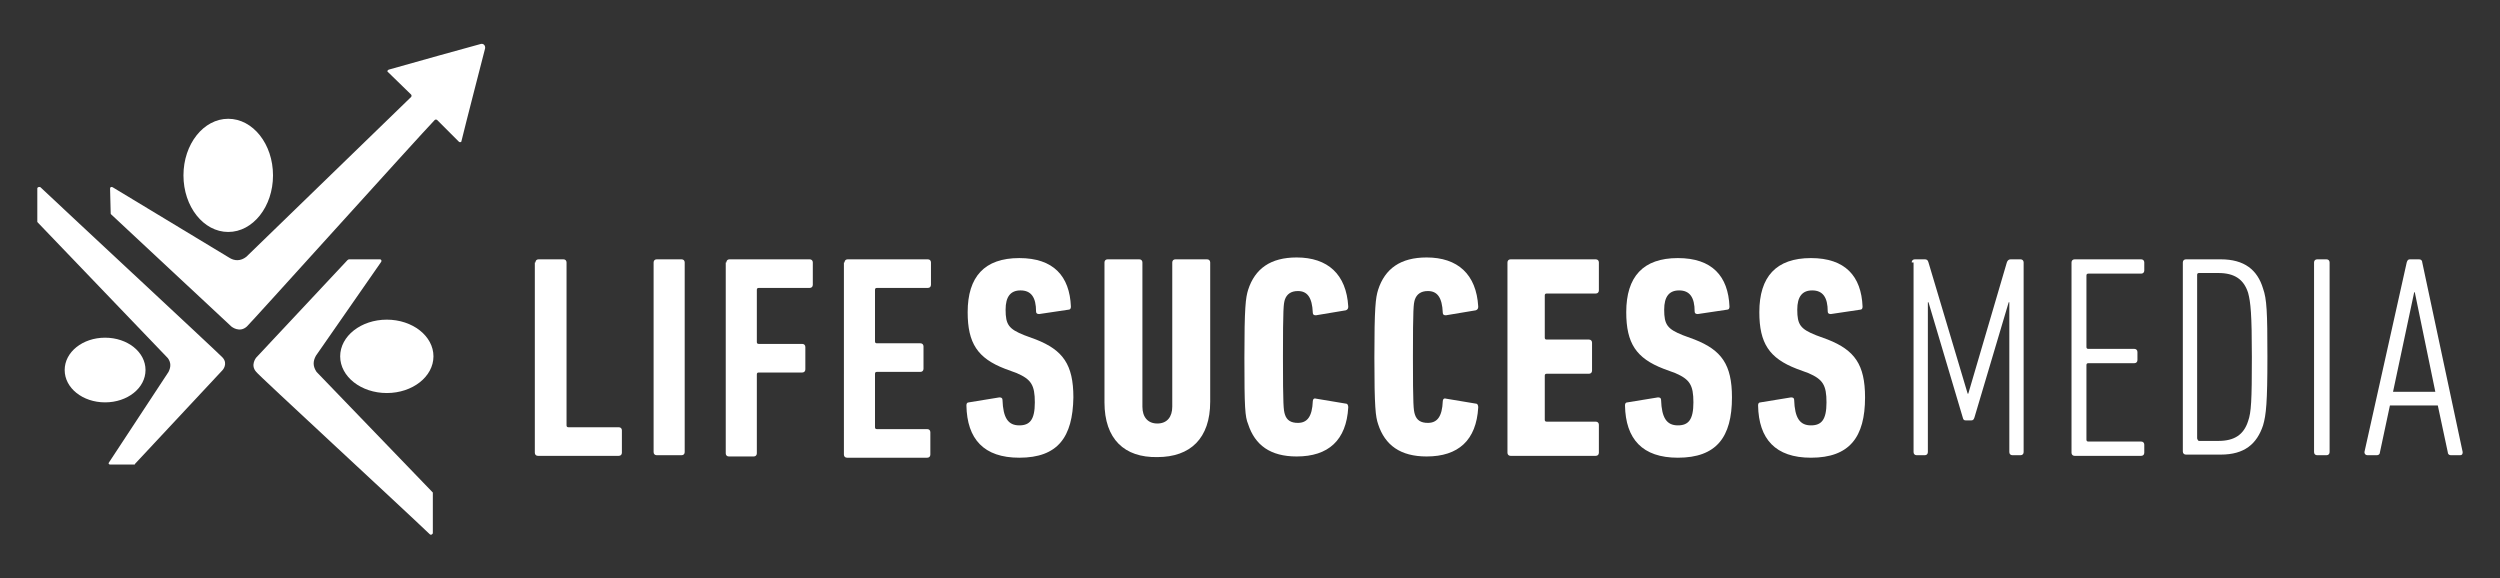
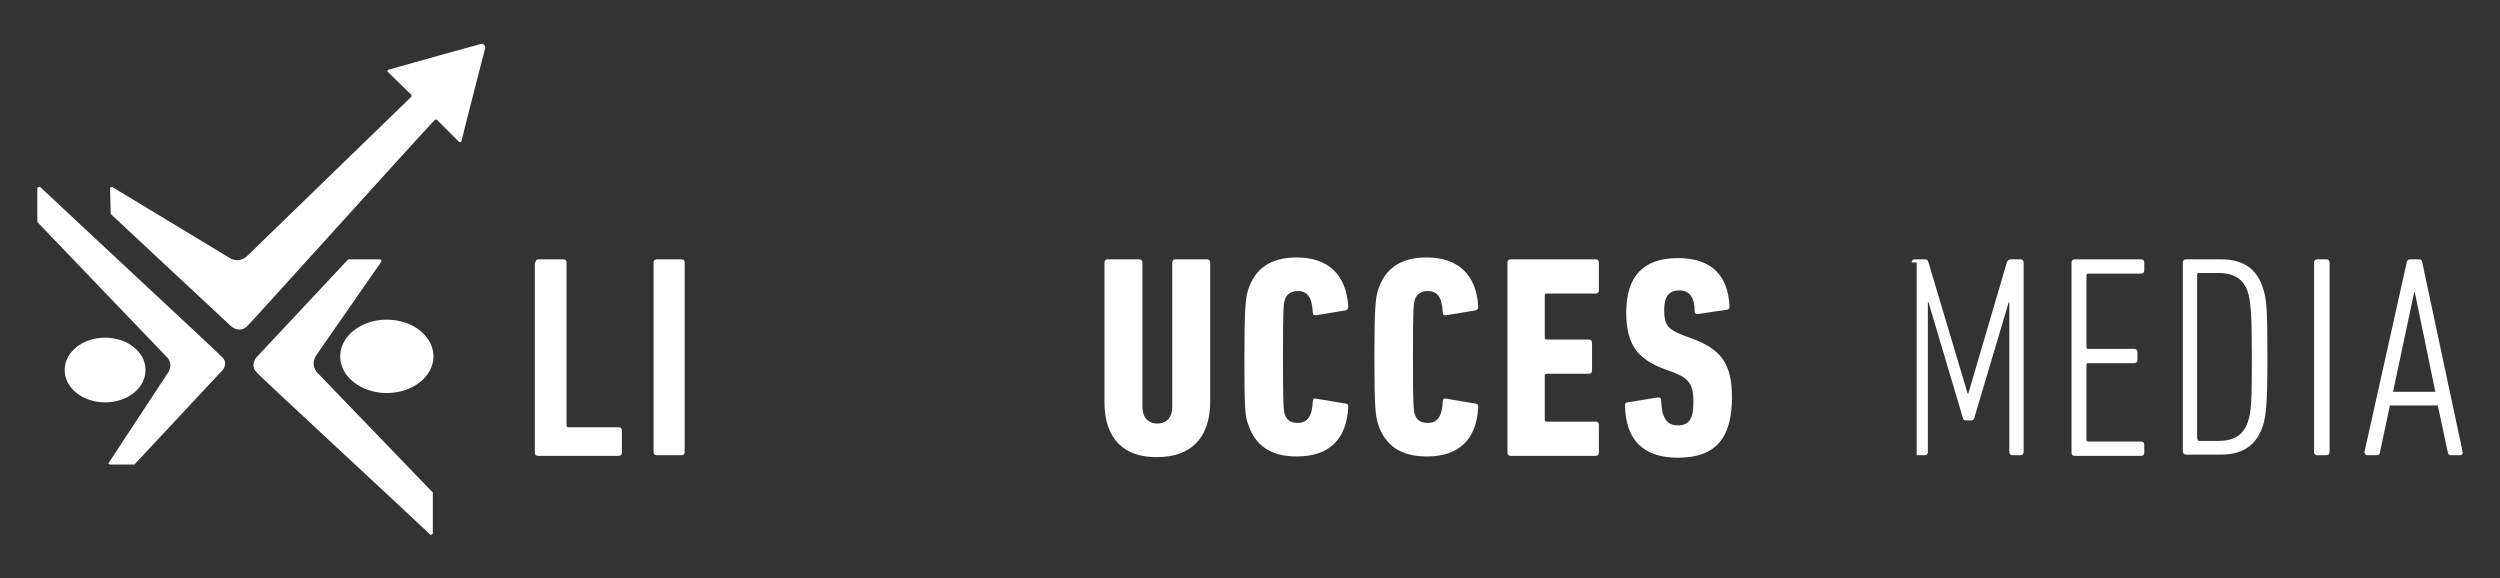
<svg xmlns="http://www.w3.org/2000/svg" version="1.1" id="Ebene_1" x="0px" y="0px" viewBox="0 0 402 93" style="enable-background:new 0 0 402 93;" xml:space="preserve">
  <rect x="0" y="0" width="402" height="93" fill="#333333" stroke="none" />
  <style type="text/css">
	.st0{fill:#FFFFFF;}
	.st1{fill-rule:evenodd;clip-rule:evenodd;fill:#FFFFFF;}
</style>
  <g>
    <g>
      <path class="st0" d="M86.1,42.2c0-0.3,0.2-0.5,0.5-0.5h4c0.3,0,0.5,0.2,0.5,0.5v26.2c0,0.2,0.1,0.3,0.3,0.3h8.1    c0.3,0,0.5,0.2,0.5,0.5v3.6c0,0.3-0.2,0.5-0.5,0.5H86.5c-0.3,0-0.5-0.2-0.5-0.5V42.2z" />
      <path class="st0" d="M105.1,42.2c0-0.3,0.2-0.5,0.5-0.5h4c0.3,0,0.5,0.2,0.5,0.5v30.5c0,0.3-0.2,0.5-0.5,0.5h-4    c-0.3,0-0.5-0.2-0.5-0.5V42.2z" />
-       <path class="st0" d="M116.8,42.2c0-0.3,0.2-0.5,0.5-0.5h12.9c0.3,0,0.5,0.2,0.5,0.5v3.6c0,0.3-0.2,0.5-0.5,0.5H122    c-0.2,0-0.3,0.1-0.3,0.3V55c0,0.2,0.1,0.3,0.3,0.3h7c0.3,0,0.5,0.2,0.5,0.5v3.6c0,0.3-0.2,0.5-0.5,0.5h-7c-0.2,0-0.3,0.1-0.3,0.3    v12.7c0,0.3-0.2,0.5-0.5,0.5h-4c-0.3,0-0.5-0.2-0.5-0.5V42.2z" />
-       <path class="st0" d="M135.8,42.2c0-0.3,0.2-0.5,0.5-0.5h12.9c0.3,0,0.5,0.2,0.5,0.5v3.6c0,0.3-0.2,0.5-0.5,0.5H141    c-0.2,0-0.3,0.1-0.3,0.3v8.3c0,0.2,0.1,0.3,0.3,0.3h7c0.3,0,0.5,0.2,0.5,0.5v3.6c0,0.3-0.2,0.5-0.5,0.5h-7c-0.2,0-0.3,0.1-0.3,0.3    v8.6c0,0.2,0.1,0.3,0.3,0.3h8.1c0.3,0,0.5,0.2,0.5,0.5v3.6c0,0.3-0.2,0.5-0.5,0.5h-12.9c-0.3,0-0.5-0.2-0.5-0.5V42.2z" />
-       <path class="st0" d="M163.9,73.6c-5.7,0-8.4-3-8.5-8.4c0-0.3,0.1-0.5,0.4-0.5l4.9-0.8c0.3,0,0.5,0.1,0.5,0.4    c0.1,2.9,0.9,4.1,2.7,4.1c1.7,0,2.5-0.9,2.5-3.7c0-2.8-0.6-3.7-2.9-4.7l-1.9-0.7c-4.4-1.7-6-4.1-6-9.1c0-5.7,2.7-8.7,8.3-8.7    c5.5,0,8.1,2.9,8.3,7.8c0,0.3-0.1,0.5-0.4,0.5l-4.7,0.7c-0.3,0-0.5-0.1-0.5-0.4c0-2.3-0.8-3.4-2.5-3.4c-1.6,0-2.4,1-2.4,3.1    c0,2.4,0.5,3.1,3,4.1l1.9,0.7c4.3,1.7,6,4,6,9.3C172.5,70.3,170.1,73.6,163.9,73.6z" />
      <path class="st0" d="M177.6,64.7V42.2c0-0.3,0.2-0.5,0.5-0.5h5.1c0.3,0,0.5,0.2,0.5,0.5v23.2c0,1.7,0.9,2.7,2.4,2.7    c1.6,0,2.4-1.1,2.4-2.7V42.2c0-0.3,0.2-0.5,0.5-0.5h5.1c0.3,0,0.5,0.2,0.5,0.5v22.4c0,5.9-3.2,8.9-8.5,8.9    C180.8,73.6,177.6,70.6,177.6,64.7z" />
      <path class="st0" d="M200.1,57.5c0-8.1,0.2-9.6,0.6-10.9c1.1-3.4,3.6-5.2,7.8-5.2c5,0,8,2.7,8.3,7.9c0,0.3-0.1,0.5-0.4,0.6    l-4.8,0.8c-0.3,0-0.5-0.1-0.5-0.4c-0.1-2.5-0.9-3.5-2.4-3.5c-1.1,0-1.8,0.5-2.1,1.4c-0.2,0.7-0.3,1.2-0.3,9.2s0.1,8.5,0.3,9.2    c0.3,1,1,1.4,2.1,1.4c1.5,0,2.3-1,2.4-3.5c0-0.3,0.2-0.5,0.5-0.4l4.8,0.8c0.3,0,0.4,0.3,0.4,0.6c-0.3,5.3-3.2,7.9-8.3,7.9    c-4.2,0-6.7-1.8-7.8-5.2C200.2,67,200.1,65.6,200.1,57.5z" />
      <path class="st0" d="M221,57.5c0-8.1,0.2-9.6,0.6-10.9c1.1-3.4,3.6-5.2,7.8-5.2c5,0,8,2.7,8.3,7.9c0,0.3-0.1,0.5-0.4,0.6l-4.8,0.8    c-0.3,0-0.5-0.1-0.5-0.4c-0.1-2.5-0.9-3.5-2.4-3.5c-1.1,0-1.8,0.5-2.1,1.4c-0.2,0.7-0.3,1.2-0.3,9.2s0.1,8.5,0.3,9.2    c0.3,1,1,1.4,2.1,1.4c1.5,0,2.3-1,2.4-3.5c0-0.3,0.2-0.5,0.5-0.4l4.8,0.8c0.3,0,0.4,0.3,0.4,0.6c-0.3,5.3-3.2,7.9-8.3,7.9    c-4.2,0-6.7-1.8-7.8-5.2C221.2,67,221,65.6,221,57.5z" />
      <path class="st0" d="M242.4,42.2c0-0.3,0.2-0.5,0.5-0.5h13.7c0.3,0,0.5,0.2,0.5,0.5v4.5c0,0.3-0.2,0.5-0.5,0.5h-7.9    c-0.2,0-0.3,0.1-0.3,0.3v6.8c0,0.2,0.1,0.3,0.3,0.3h6.8c0.3,0,0.5,0.2,0.5,0.5v4.5c0,0.3-0.2,0.5-0.5,0.5h-6.8    c-0.2,0-0.3,0.1-0.3,0.3v7.1c0,0.2,0.1,0.3,0.3,0.3h7.9c0.3,0,0.5,0.2,0.5,0.5v4.5c0,0.3-0.2,0.5-0.5,0.5h-13.7    c-0.3,0-0.5-0.2-0.5-0.5V42.2z" />
      <path class="st0" d="M269.8,73.6c-5.7,0-8.4-3-8.5-8.4c0-0.3,0.1-0.5,0.4-0.5l4.9-0.8c0.3,0,0.5,0.1,0.5,0.4    c0.1,2.9,0.9,4.1,2.7,4.1c1.7,0,2.5-0.9,2.5-3.7c0-2.8-0.6-3.7-2.9-4.7l-1.9-0.7c-4.4-1.7-6-4.1-6-9.1c0-5.7,2.7-8.7,8.3-8.7    c5.5,0,8.1,2.9,8.3,7.8c0,0.3-0.1,0.5-0.4,0.5l-4.7,0.7c-0.3,0-0.5-0.1-0.5-0.4c0-2.3-0.8-3.4-2.5-3.4c-1.6,0-2.4,1-2.4,3.1    c0,2.4,0.5,3.1,3,4.1l1.9,0.7c4.3,1.7,6,4,6,9.3C278.5,70.3,276,73.6,269.8,73.6z" />
-       <path class="st0" d="M291.2,73.6c-5.7,0-8.4-3-8.5-8.4c0-0.3,0.1-0.5,0.4-0.5l4.9-0.8c0.3,0,0.5,0.1,0.5,0.4    c0.1,2.9,0.9,4.1,2.7,4.1c1.7,0,2.5-0.9,2.5-3.7c0-2.8-0.6-3.7-2.9-4.7l-1.9-0.7c-4.4-1.7-6-4.1-6-9.1c0-5.7,2.7-8.7,8.3-8.7    c5.5,0,8.1,2.9,8.3,7.8c0,0.3-0.1,0.5-0.4,0.5l-4.7,0.7c-0.3,0-0.5-0.1-0.5-0.4c0-2.3-0.8-3.4-2.5-3.4c-1.6,0-2.4,1-2.4,3.1    c0,2.4,0.5,3.1,3,4.1l1.9,0.7c4.3,1.7,6,4,6,9.3C299.9,70.3,297.4,73.6,291.2,73.6z" />
-       <path class="st0" d="M307.4,42.2c0-0.3,0.2-0.5,0.5-0.5h1.6c0.3,0,0.5,0.1,0.6,0.5l6.3,21.1h0.1l6.2-21.1c0.1-0.3,0.3-0.5,0.6-0.5    h1.6c0.3,0,0.5,0.2,0.5,0.5v30.5c0,0.3-0.2,0.5-0.5,0.5h-1.3c-0.3,0-0.5-0.2-0.5-0.5V48.6h-0.1l-5.5,18.5    c-0.1,0.3-0.2,0.5-0.5,0.5h-0.9c-0.3,0-0.4-0.1-0.5-0.5l-5.5-18.5h-0.1v24.1c0,0.3-0.2,0.5-0.5,0.5h-1.3c-0.3,0-0.5-0.2-0.5-0.5    V42.2z" />
+       <path class="st0" d="M307.4,42.2c0-0.3,0.2-0.5,0.5-0.5h1.6c0.3,0,0.5,0.1,0.6,0.5l6.3,21.1h0.1l6.2-21.1c0.1-0.3,0.3-0.5,0.6-0.5    h1.6c0.3,0,0.5,0.2,0.5,0.5v30.5c0,0.3-0.2,0.5-0.5,0.5h-1.3c-0.3,0-0.5-0.2-0.5-0.5V48.6h-0.1l-5.5,18.5    c-0.1,0.3-0.2,0.5-0.5,0.5h-0.9c-0.3,0-0.4-0.1-0.5-0.5l-5.5-18.5h-0.1v24.1c0,0.3-0.2,0.5-0.5,0.5h-1.3V42.2z" />
      <path class="st0" d="M333.1,42.2c0-0.3,0.2-0.5,0.5-0.5h10.7c0.3,0,0.5,0.2,0.5,0.5v1.3c0,0.3-0.2,0.5-0.5,0.5h-8.5    c-0.2,0-0.3,0.1-0.3,0.3v11.5c0,0.2,0.1,0.3,0.3,0.3h7.4c0.3,0,0.5,0.2,0.5,0.5v1.3c0,0.3-0.2,0.5-0.5,0.5h-7.4    c-0.2,0-0.3,0.1-0.3,0.3v12c0,0.2,0.1,0.3,0.3,0.3h8.5c0.3,0,0.5,0.2,0.5,0.5v1.3c0,0.3-0.2,0.5-0.5,0.5h-10.7    c-0.3,0-0.5-0.2-0.5-0.5V42.2z" />
      <path class="st0" d="M351,42.2c0-0.3,0.2-0.5,0.5-0.5h5.6c3.8,0,5.9,1.7,6.8,4.7c0.6,1.7,0.7,3.7,0.7,11c0,7.3-0.2,9.3-0.7,11    c-1,3-3,4.7-6.8,4.7h-5.6c-0.3,0-0.5-0.2-0.5-0.5V42.2z M353.6,70.9h3.1c2.6,0,4.1-1,4.8-3.2c0.5-1.4,0.6-3.3,0.6-10.3    c0-6.9-0.2-8.8-0.6-10.3c-0.7-2.2-2.2-3.2-4.8-3.2h-3.1c-0.2,0-0.3,0.1-0.3,0.3v26.3C353.4,70.8,353.5,70.9,353.6,70.9z" />
      <path class="st0" d="M372.1,42.2c0-0.3,0.2-0.5,0.5-0.5h1.5c0.3,0,0.5,0.2,0.5,0.5v30.5c0,0.3-0.2,0.5-0.5,0.5h-1.5    c-0.3,0-0.5-0.2-0.5-0.5V42.2z" />
      <path class="st0" d="M387,42.2c0.1-0.3,0.2-0.5,0.5-0.5h1.5c0.3,0,0.5,0.2,0.5,0.5l6.5,30.5c0,0.3-0.1,0.5-0.4,0.5h-1.5    c-0.3,0-0.5-0.2-0.5-0.5l-1.6-7.5h-7.7l-1.6,7.5c0,0.3-0.2,0.5-0.5,0.5h-1.5c-0.3,0-0.5-0.2-0.5-0.5L387,42.2z M391.6,63l-3.3-16    h-0.1l-3.4,16H391.6z" />
    </g>
    <g>
-       <ellipse class="st1" cx="36.7" cy="28.2" rx="7.2" ry="9.1" />
      <path class="st1" d="M16.9,54.3c3.6,0,6.5,2.3,6.5,5.2s-2.9,5.2-6.5,5.2s-6.5-2.3-6.5-5.2S13.3,54.3,16.9,54.3z" />
      <ellipse class="st1" cx="62.2" cy="57.3" rx="7.5" ry="5.9" />
      <path class="st0" d="M77.2,7.1c-0.4,0.1-12.3,3.4-14.7,4.1c-0.2,0.1-0.3,0.3-0.1,0.4l3.7,3.6c0.1,0.1,0.1,0.3,0,0.4L39.6,41.3    c-0.9,0.7-1.9,0.7-2.8,0.1L18.1,30.1c-0.2-0.1-0.4,0-0.4,0.2l0.1,4c0,0.1,0,0.1,0.1,0.2l19.3,18c0,0,1.3,1.1,2.5,0    c0.3-0.2,27.6-30.5,30.2-33.2c0.1-0.1,0.3-0.1,0.4,0l3.5,3.5c0.1,0.1,0.4,0.1,0.4-0.1c0.6-2.5,3.7-14.5,3.8-14.9    C78.1,7.3,77.7,6.9,77.2,7.1z" />
      <path class="st0" d="M6,35.7l21,21.9c0.5,0.7,0.5,1.4,0.1,2.2l-9.6,14.6c-0.1,0.1,0,0.3,0.2,0.3l3.9,0c0.1,0,0.1,0,0.1-0.1    l14.1-15.1c0,0,0.9-1,0-2c-0.1-0.2-25.4-23.7-29.3-27.4C6.3,30,6,30.1,6,30.3L6,35.7z" />
      <path class="st0" d="M69.6,79.2L50.9,59.8c-0.6-0.9-0.6-1.7-0.1-2.6l10.5-15.1c0.1-0.2,0-0.4-0.2-0.4l-5,0c-0.1,0-0.1,0.1-0.2,0.1    L41.2,57.5c0,0-1,1.2,0,2.3c0.1,0.3,23.2,21.6,27.9,26.1c0.2,0.2,0.5,0,0.5-0.2L69.6,79.2z" />
      <g>
        <g>
          <line class="st0" x1="38.2" y1="47.1" x2="69.8" y2="15.4" />
        </g>
      </g>
    </g>
  </g>
</svg>